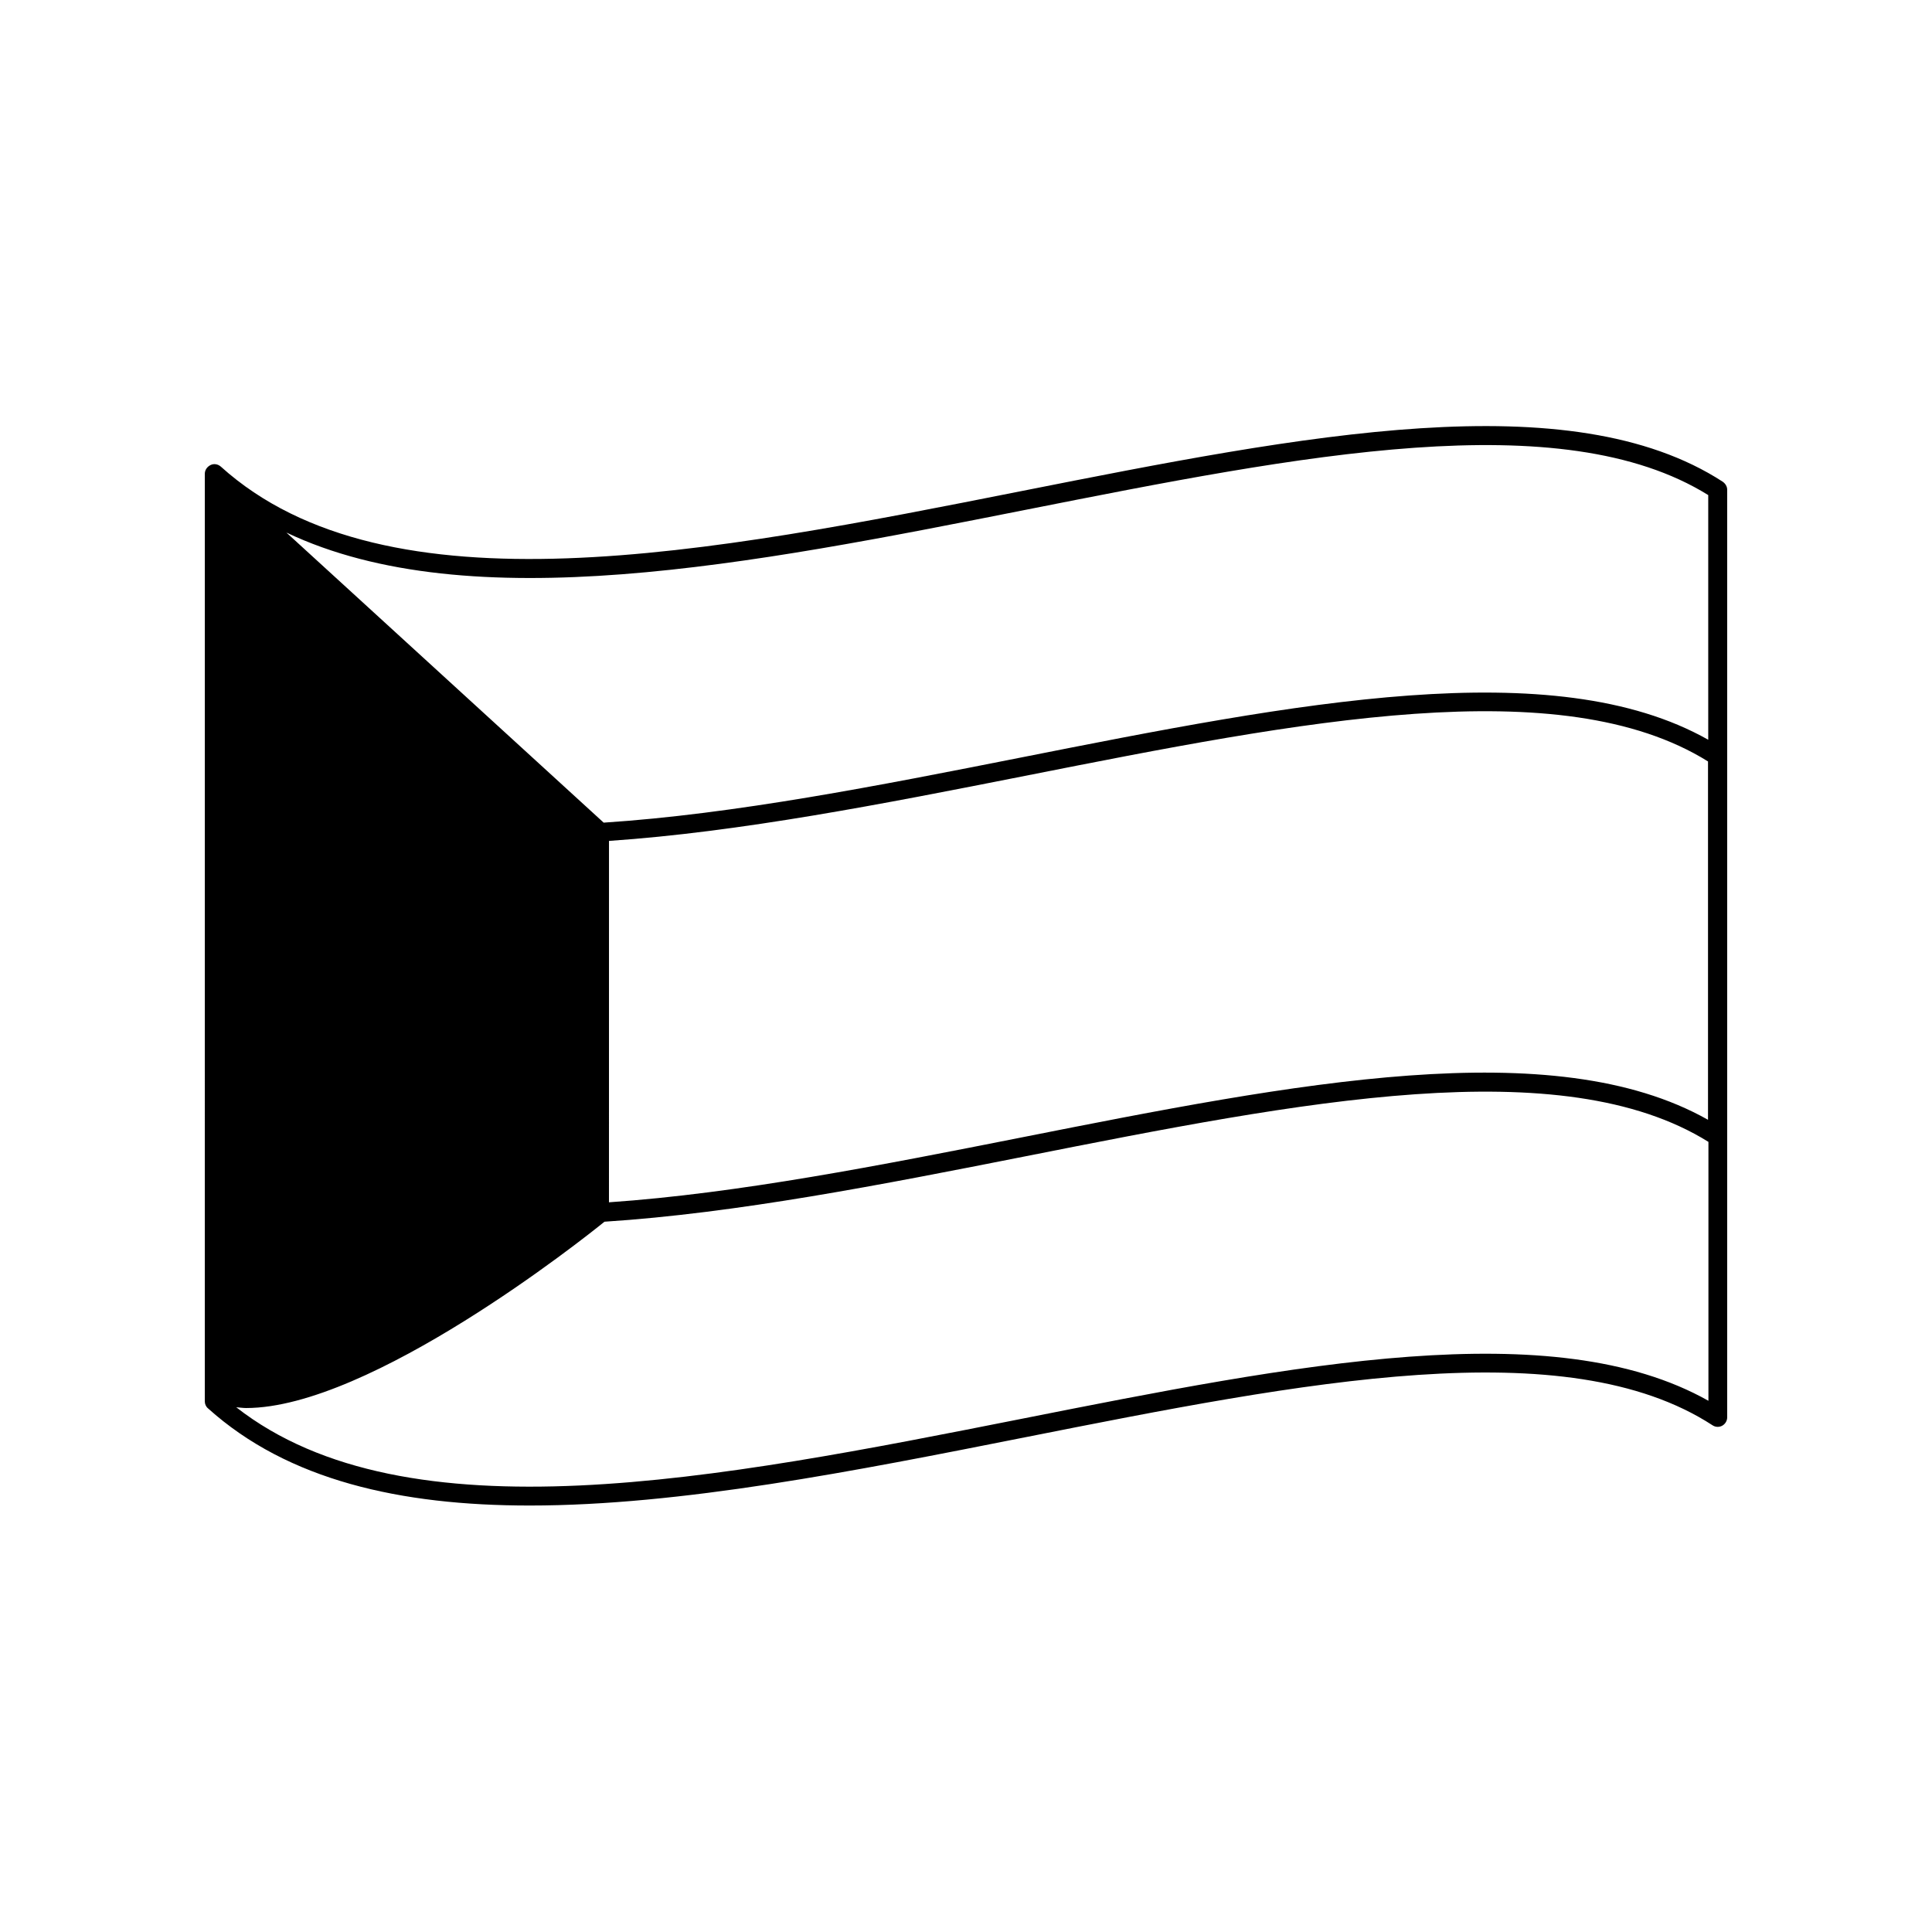
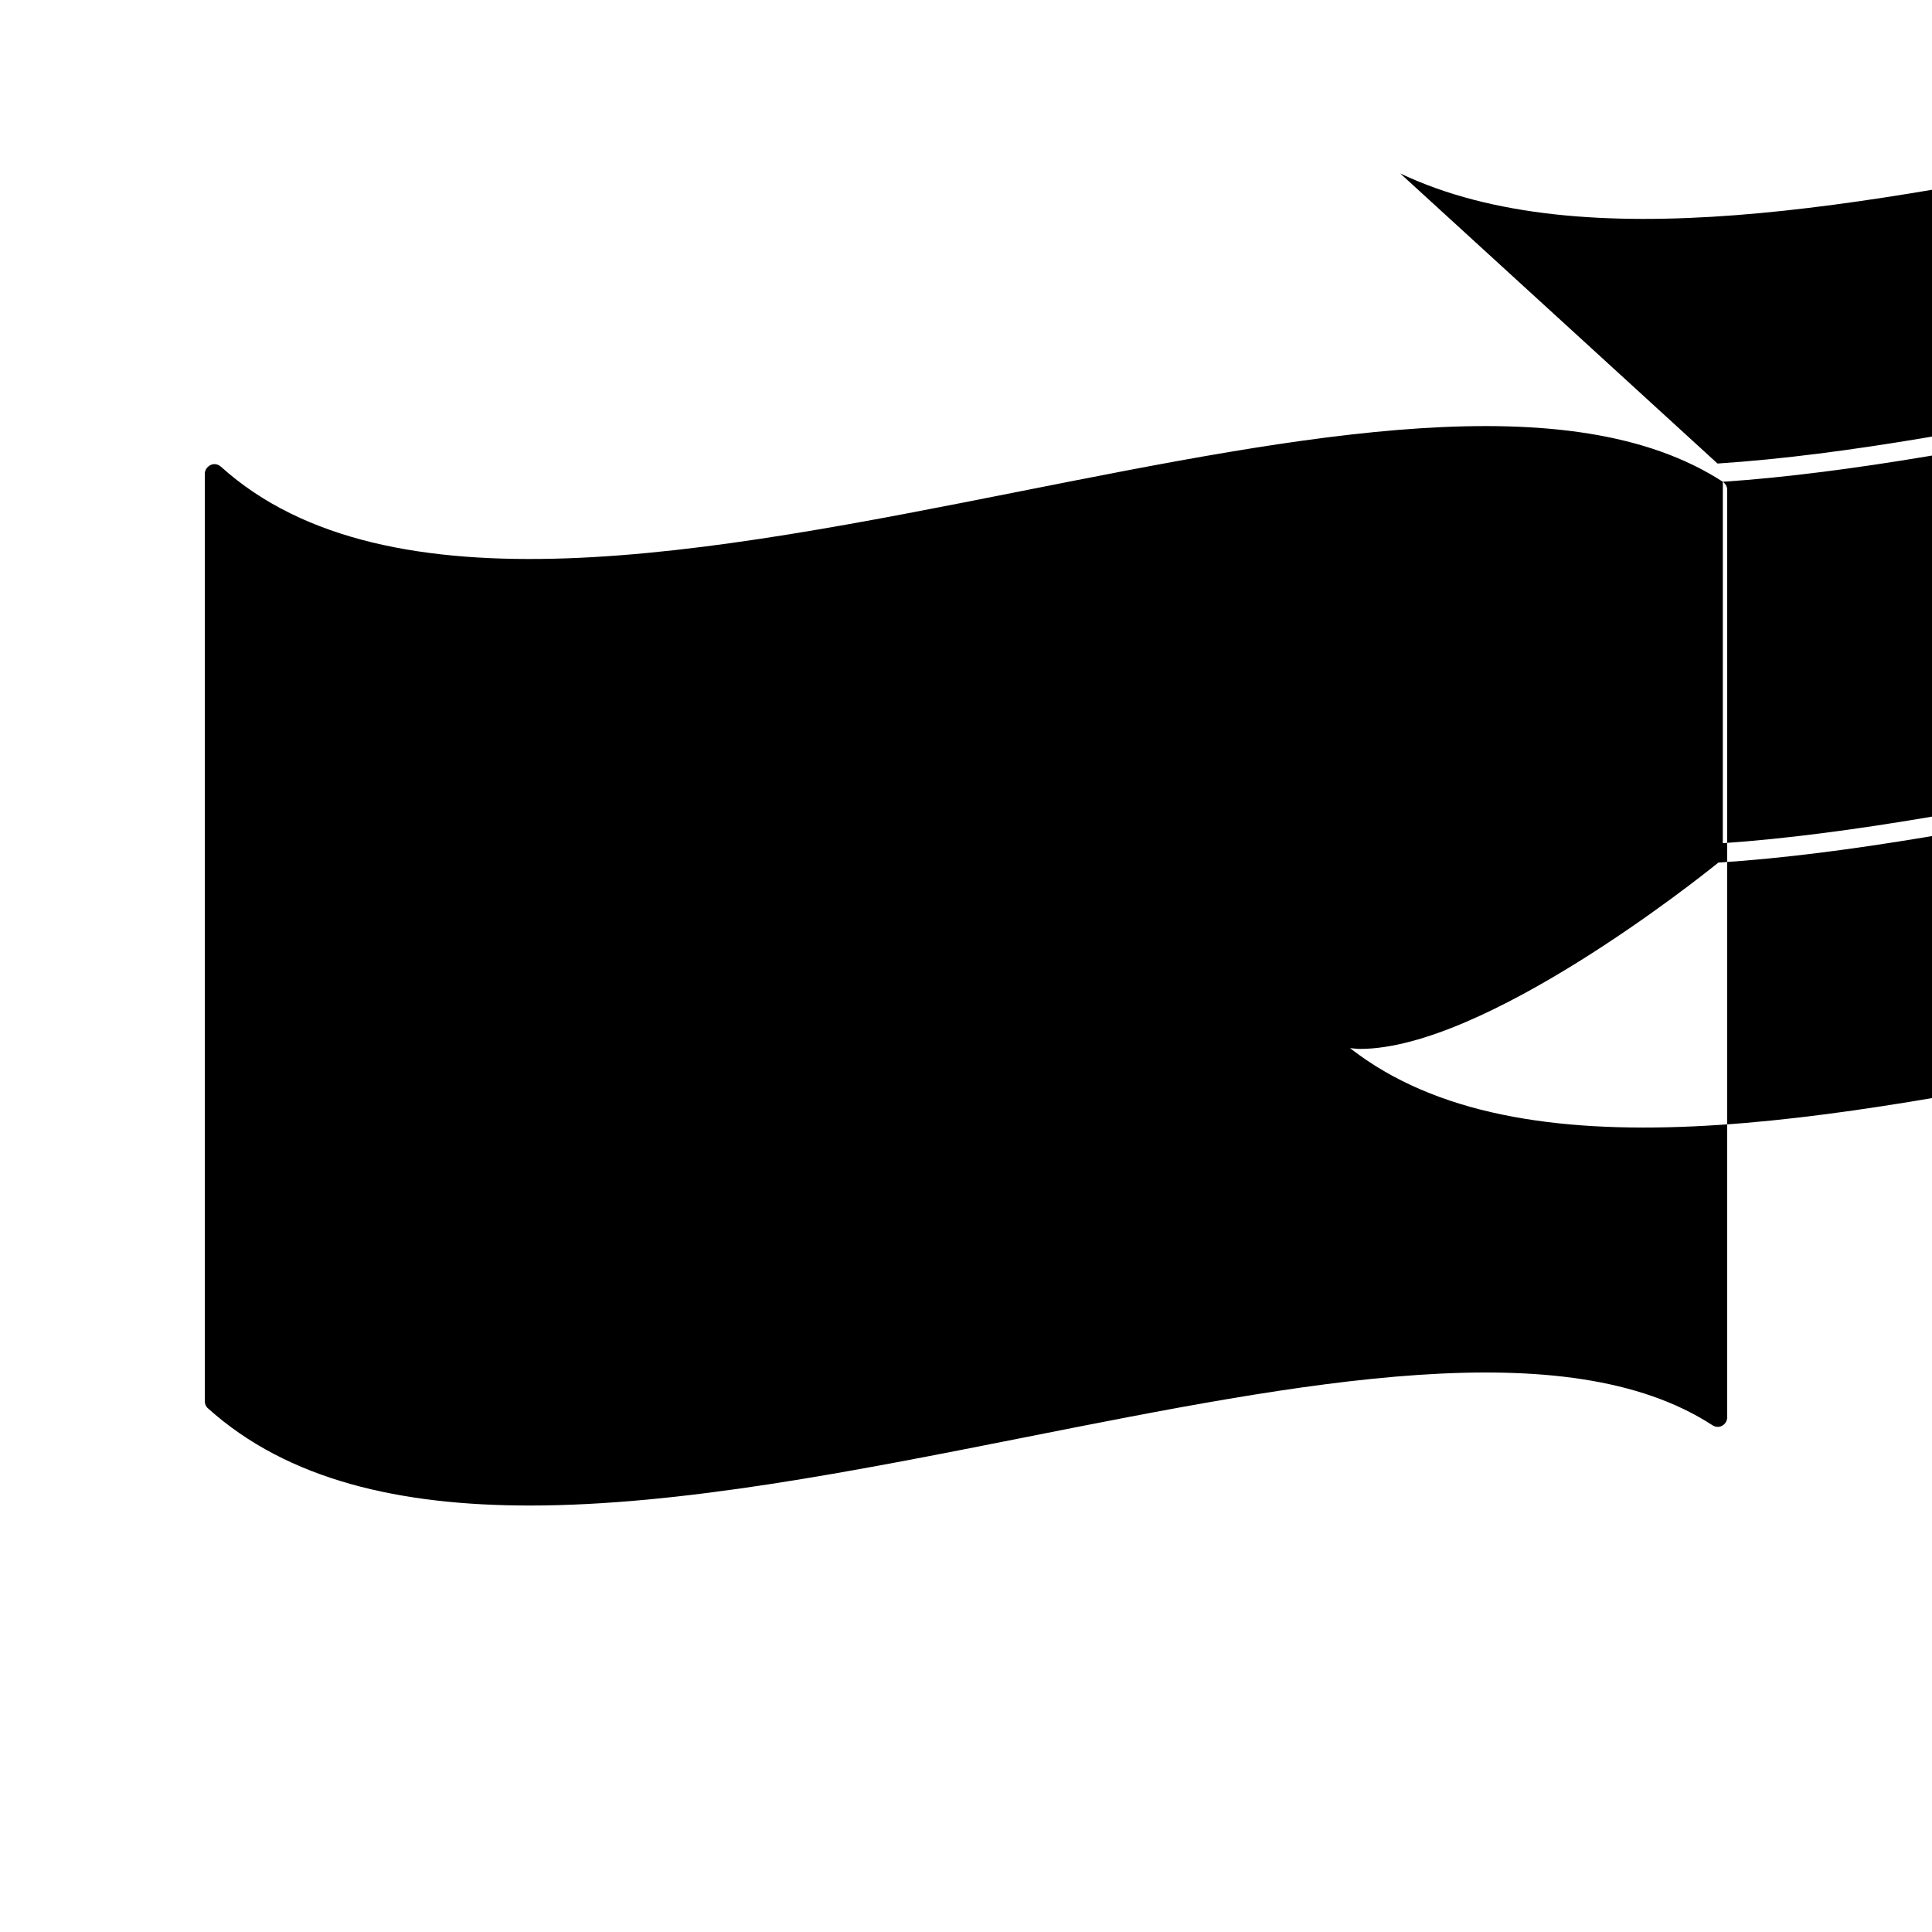
<svg xmlns="http://www.w3.org/2000/svg" fill="#000000" width="800px" height="800px" version="1.1" viewBox="144 144 512 512">
-   <path d="m600.57 271.68c-40.508-26.301-111.14-12.344-185.91 2.469-82.574 16.375-168.02 33.301-212.15-6.5-0.754-0.656-1.812-0.855-2.719-0.402s-1.512 1.309-1.512 2.316l-0.004 245.81c0 0.707 0.301 1.41 0.855 1.863 21.211 19.094 51.035 25.746 85.246 25.746 40.055 0 86.051-9.117 131.29-18.086 73.707-14.609 143.38-28.414 182.18-3.176 0.754 0.504 1.762 0.555 2.57 0.102 0.805-0.453 1.309-1.309 1.309-2.215v-245.81c0-0.855-0.453-1.609-1.156-2.113zm-295.18 95.168c34.762-2.367 72.75-9.824 110.23-17.23 73.051-14.461 142.02-28.113 181.02-3.828v94.969c-41.012-23.176-109.53-9.672-181.98 4.684-37.18 7.356-74.969 14.812-109.28 17.18zm110.29-87.715c73.004-14.461 142.02-28.164 181.02-3.93v64.84c-41.012-23.176-109.53-9.672-182.03 4.684-37.684 7.457-75.973 15.012-110.69 17.281l-84.086-76.879c48.668 23.125 123.28 8.363 195.78-5.996zm-1.008 240.88c-80.105 15.871-162.88 32.242-208.07-3.074 0.855 0.051 1.715 0.203 2.621 0.203 32.949 0 89.578-44.988 94.969-49.375 35.066-2.266 73.555-9.824 111.54-17.332 73.051-14.461 142.02-28.113 181.02-3.828v68.617c-41.113-23.176-109.63-9.57-182.08 4.789z" />
+   <path d="m600.57 271.68c-40.508-26.301-111.14-12.344-185.91 2.469-82.574 16.375-168.02 33.301-212.15-6.5-0.754-0.656-1.812-0.855-2.719-0.402s-1.512 1.309-1.512 2.316l-0.004 245.81c0 0.707 0.301 1.41 0.855 1.863 21.211 19.094 51.035 25.746 85.246 25.746 40.055 0 86.051-9.117 131.29-18.086 73.707-14.609 143.38-28.414 182.18-3.176 0.754 0.504 1.762 0.555 2.57 0.102 0.805-0.453 1.309-1.309 1.309-2.215v-245.81c0-0.855-0.453-1.609-1.156-2.113zc34.762-2.367 72.75-9.824 110.23-17.23 73.051-14.461 142.02-28.113 181.02-3.828v94.969c-41.012-23.176-109.53-9.672-181.98 4.684-37.18 7.356-74.969 14.812-109.28 17.18zm110.29-87.715c73.004-14.461 142.02-28.164 181.02-3.93v64.84c-41.012-23.176-109.53-9.672-182.03 4.684-37.684 7.457-75.973 15.012-110.69 17.281l-84.086-76.879c48.668 23.125 123.28 8.363 195.78-5.996zm-1.008 240.88c-80.105 15.871-162.88 32.242-208.07-3.074 0.855 0.051 1.715 0.203 2.621 0.203 32.949 0 89.578-44.988 94.969-49.375 35.066-2.266 73.555-9.824 111.54-17.332 73.051-14.461 142.02-28.113 181.02-3.828v68.617c-41.113-23.176-109.63-9.57-182.08 4.789z" />
</svg>